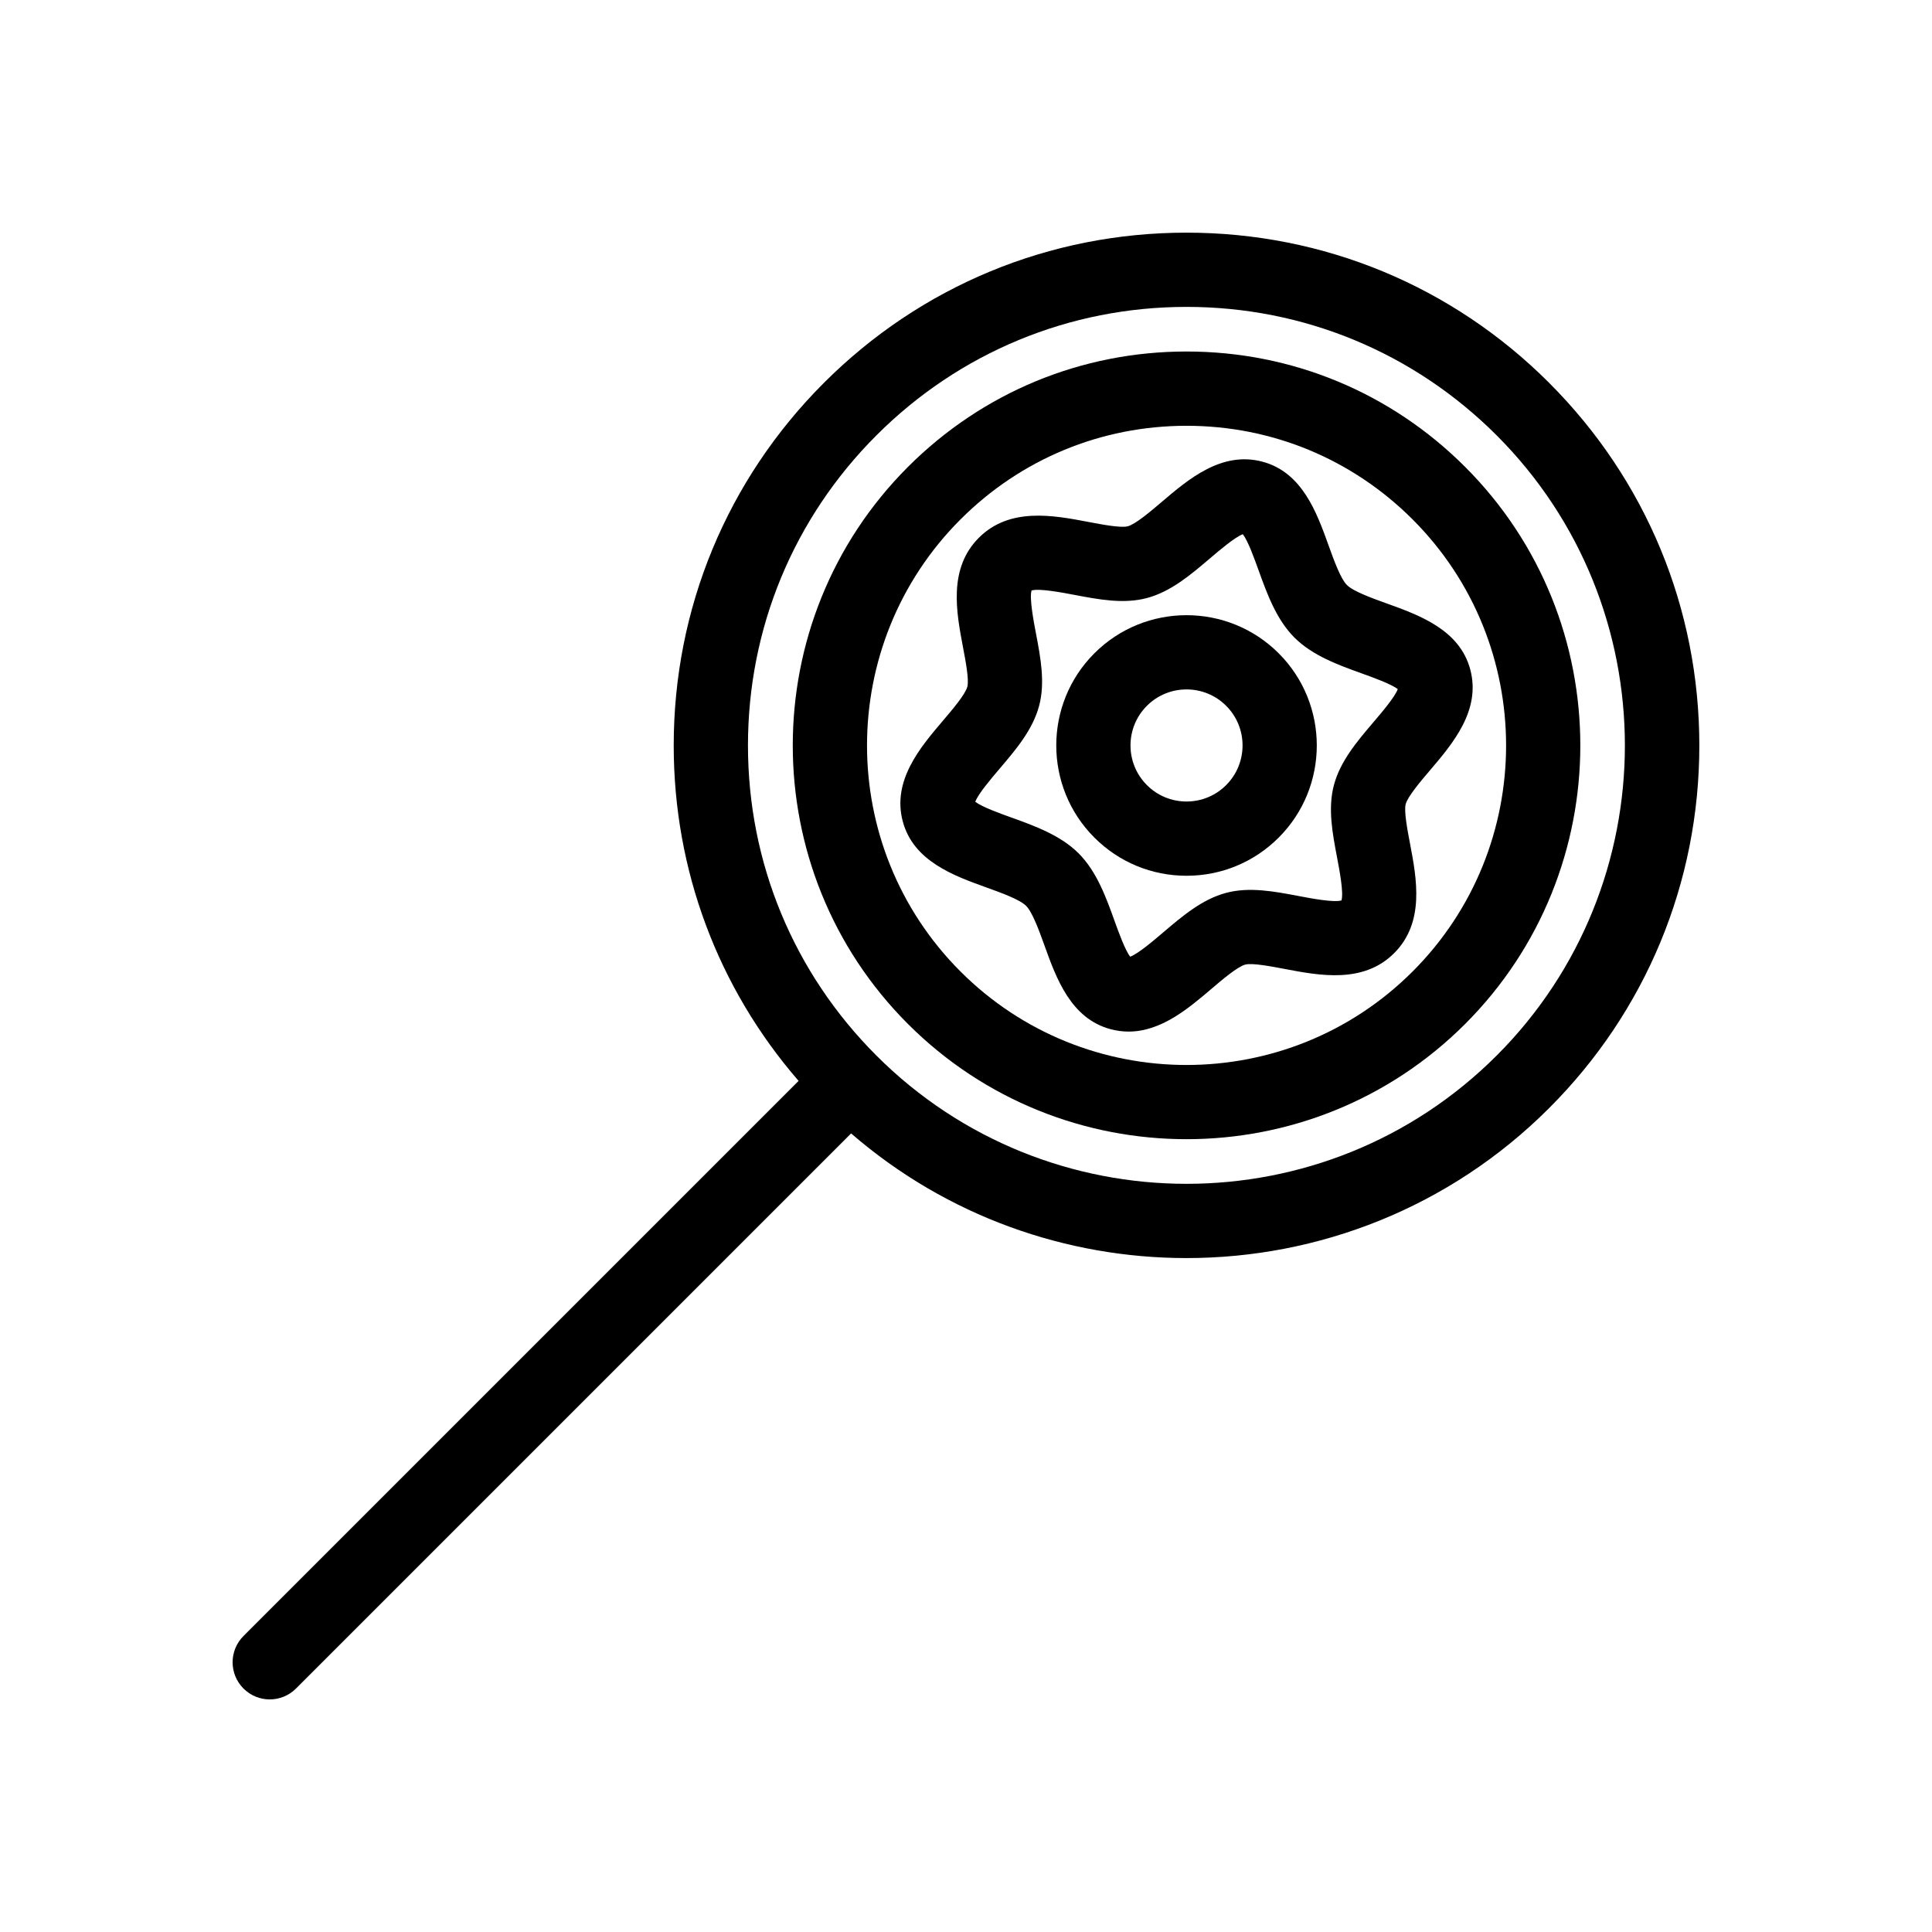
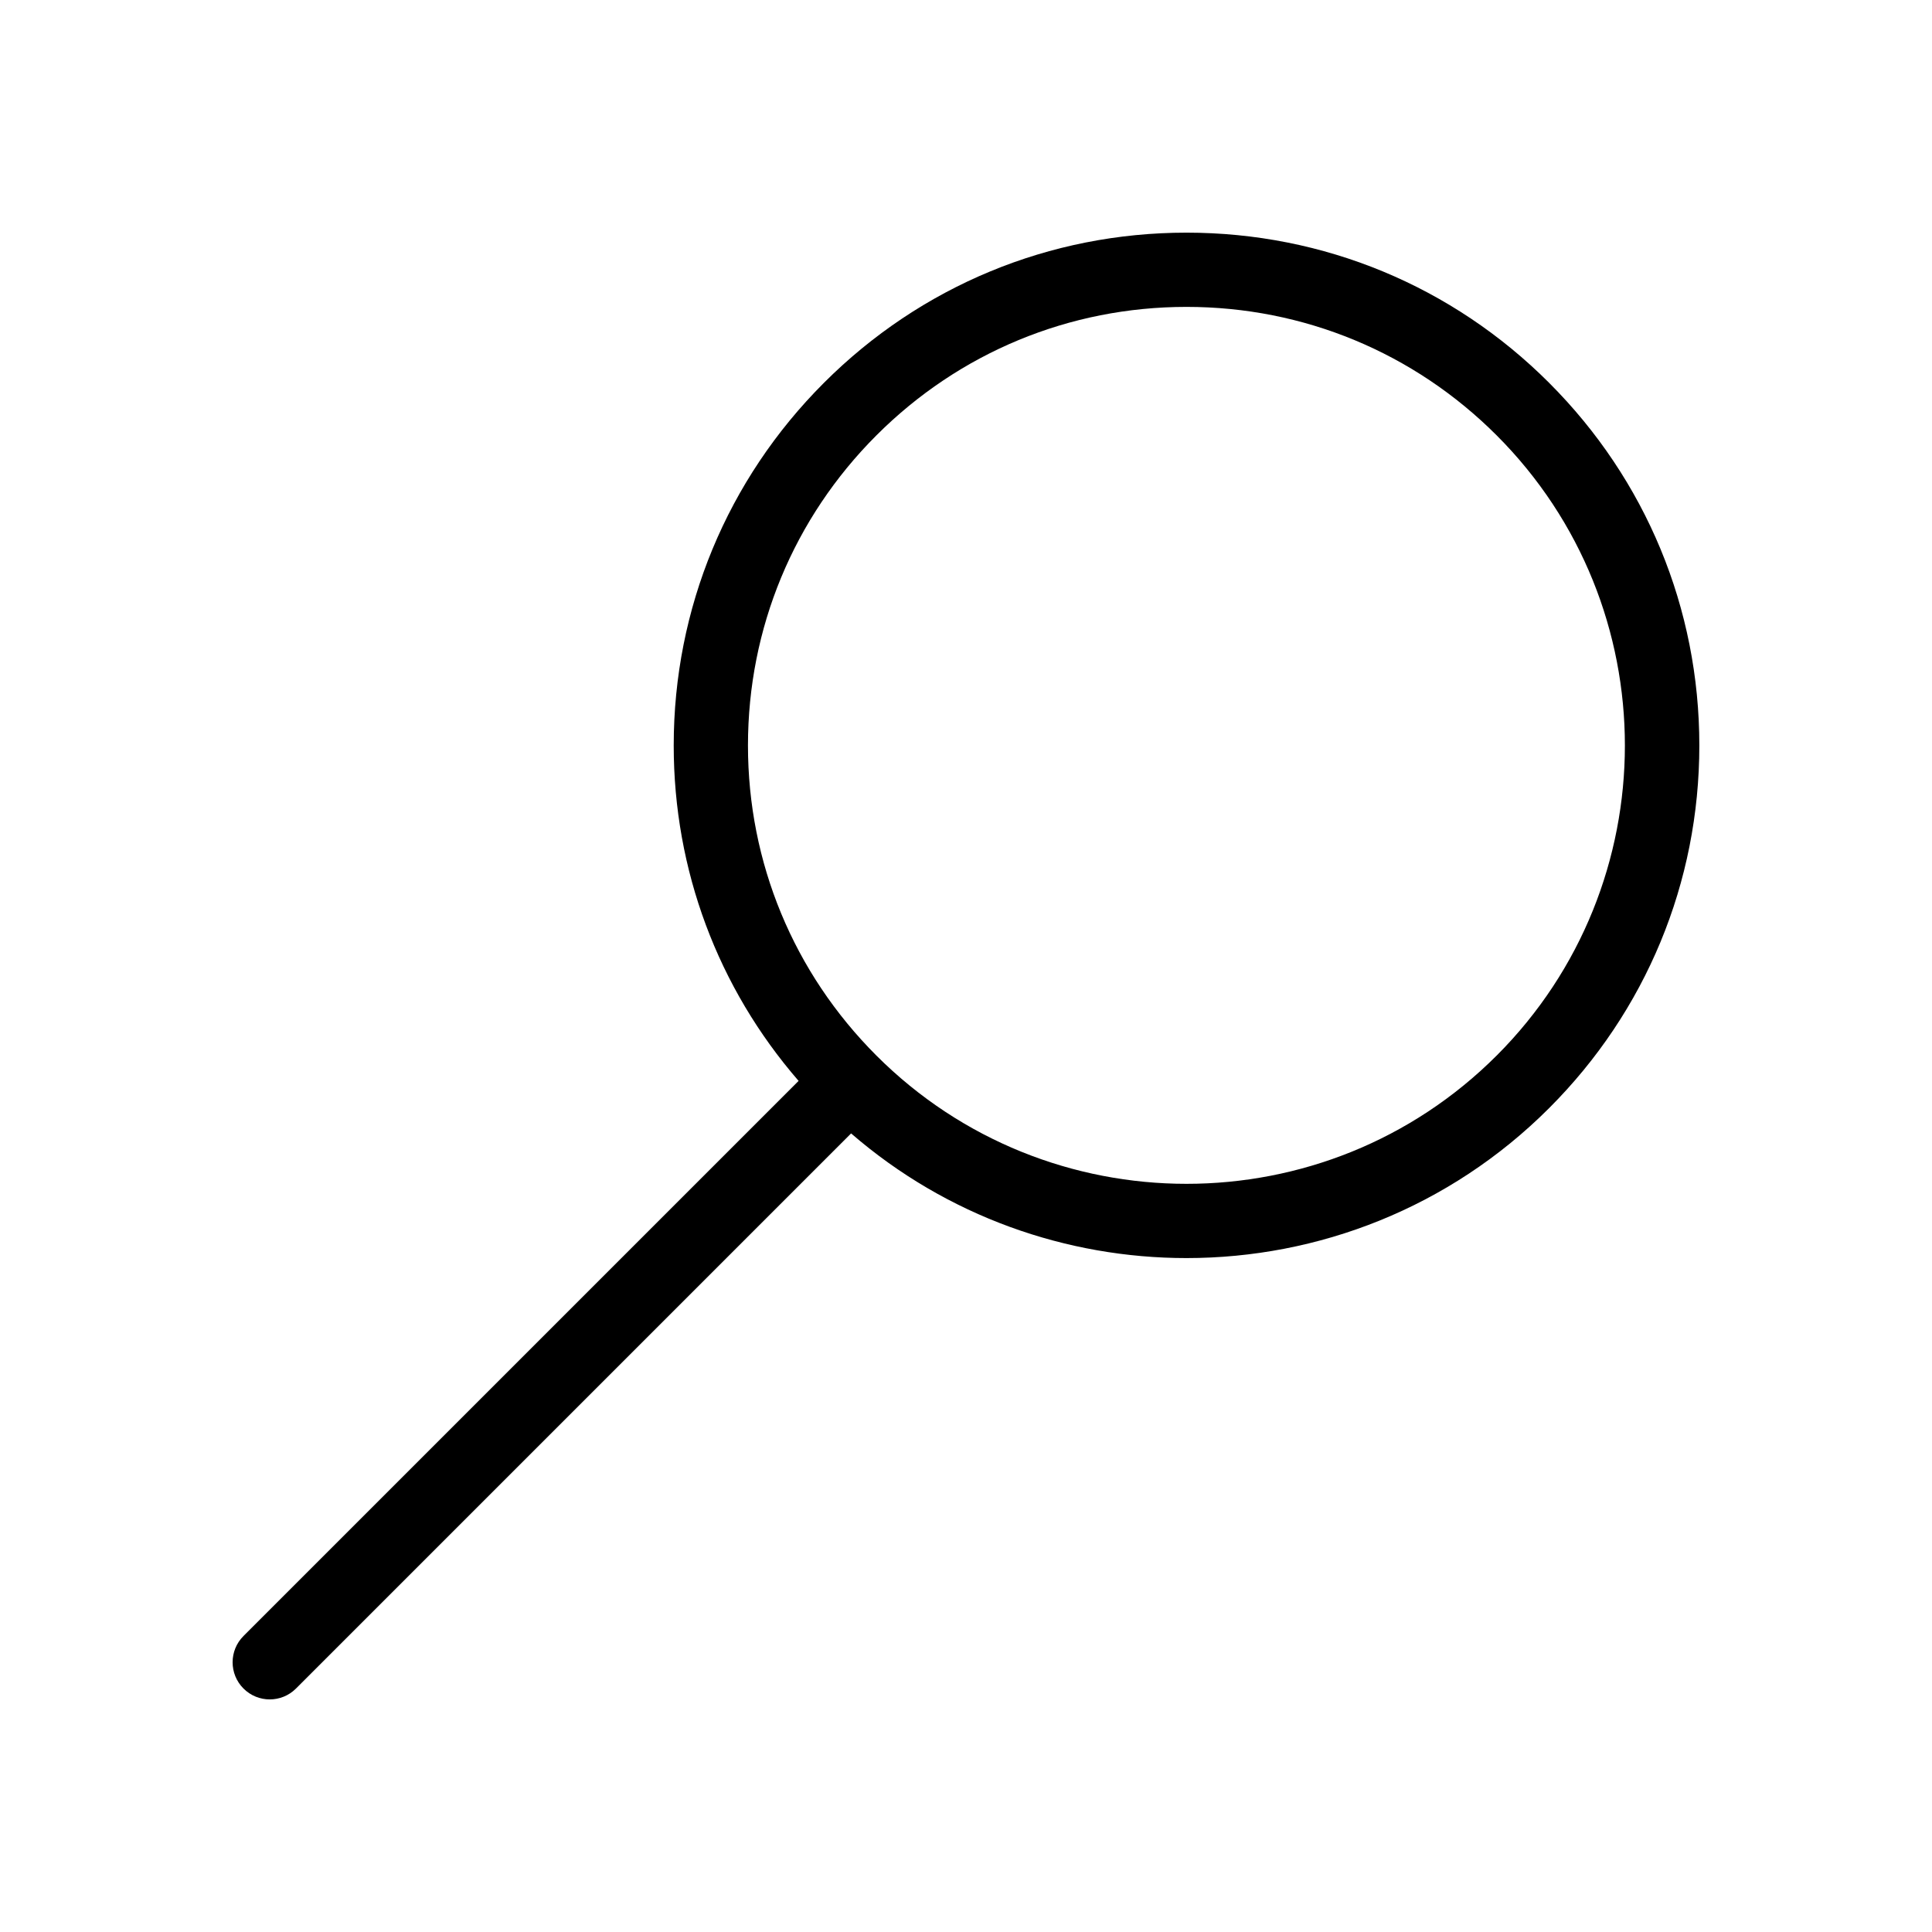
<svg xmlns="http://www.w3.org/2000/svg" fill="#000000" width="800px" height="800px" version="1.1" viewBox="144 144 512 512">
  <g>
    <path d="m554.54 245.46c-25.668-25.668-59.797-39.805-96.098-39.805-36.301 0-70.43 14.137-96.098 39.805-25.668 25.668-39.805 59.797-39.805 96.098 0 33 11.688 64.207 33.098 88.891l-147.11 147.11c-3.844 3.844-3.844 10.074 0 13.918 1.922 1.922 4.441 2.883 6.957 2.883 2.519 0 5.035-0.961 6.957-2.883l147.11-147.11c25.434 22.02 57.156 33.035 88.887 33.035 34.801 0 69.605-13.246 96.098-39.742 25.668-25.668 39.805-59.797 39.805-96.098 0.004-36.301-14.133-70.43-39.801-96.098zm-13.918 178.28c-45.312 45.316-119.05 45.316-164.36 0-21.953-21.953-34.043-51.137-34.043-82.184 0-31.043 12.09-60.23 34.043-82.184s51.137-34.043 82.18-34.043c31.047 0 60.23 12.09 82.184 34.043 45.316 45.316 45.316 119.05 0 164.37z" />
-     <path d="m532.27 267.73c-19.719-19.719-45.938-30.578-73.824-30.578-27.887 0-54.102 10.859-73.824 30.578-40.707 40.707-40.707 106.94 0 147.64 20.355 20.352 47.09 30.527 73.824 30.527s53.469-10.176 73.824-30.527c40.707-40.707 40.707-106.94 0-147.64zm-13.918 133.73c-33.031 33.031-86.777 33.031-119.81 0-33.031-33.031-33.031-86.781 0-119.81 16-16.004 37.277-24.812 59.906-24.812s43.906 8.812 59.906 24.812c33.035 33.031 33.035 86.781 0 119.81z" />
-     <path d="m522.97 348.13c6.035-7.086 13.547-15.91 10.664-26.711-2.812-10.539-13.52-14.395-22.121-17.492-3.949-1.422-8.859-3.191-10.559-4.887-1.699-1.699-3.469-6.609-4.887-10.559-3.098-8.605-6.953-19.312-17.492-22.125-10.805-2.887-19.621 4.629-26.711 10.664-2.926 2.488-6.93 5.898-8.984 6.449-1.828 0.488-6.797-0.457-10.426-1.148-9.305-1.77-20.883-3.969-29.047 4.191-8.164 8.164-5.961 19.742-4.195 29.047 0.691 3.629 1.633 8.598 1.145 10.426-0.547 2.055-3.957 6.059-6.449 8.984-6.035 7.09-13.547 15.91-10.664 26.711 2.812 10.539 13.52 14.395 22.125 17.492 3.949 1.422 8.859 3.191 10.559 4.887 1.699 1.699 3.465 6.609 4.887 10.559 3.098 8.602 6.953 19.312 17.492 22.125 1.641 0.438 3.234 0.637 4.785 0.637 8.656 0 15.914-6.18 21.926-11.301 2.926-2.492 6.93-5.898 8.984-6.449 1.824-0.488 6.797 0.457 10.426 1.148 9.305 1.77 20.883 3.969 29.047-4.191 8.164-8.164 5.961-19.742 4.191-29.047-0.691-3.629-1.633-8.598-1.145-10.426 0.551-2.055 3.961-6.059 6.449-8.984zm-14.984-12.758c-4.32 5.07-8.785 10.316-10.48 16.668-1.648 6.168-0.391 12.781 0.828 19.18 0.633 3.324 1.785 9.379 1.172 11.398-2.019 0.613-8.078-0.539-11.398-1.172-6.398-1.215-13.012-2.473-19.18-0.828-6.352 1.695-11.594 6.16-16.668 10.48-2.543 2.164-6.644 5.66-8.746 6.438-1.355-1.734-3.098-6.574-4.18-9.582-2.195-6.094-4.68-13-9.488-17.809-4.809-4.809-11.715-7.293-17.809-9.488-3.008-1.082-7.848-2.824-9.582-4.18 0.781-2.102 4.273-6.207 6.438-8.746 4.32-5.07 8.785-10.316 10.48-16.668 1.648-6.168 0.391-12.781-0.828-19.18-0.633-3.324-1.785-9.383-1.172-11.398 2.016-0.613 8.074 0.539 11.402 1.172 6.398 1.215 13.012 2.473 19.176 0.828 6.352-1.695 11.594-6.16 16.668-10.48 2.543-2.164 6.644-5.66 8.746-6.438 1.355 1.734 3.098 6.574 4.18 9.582 2.195 6.094 4.68 13 9.488 17.809 4.809 4.809 11.715 7.297 17.809 9.488 3.008 1.082 7.848 2.824 9.582 4.18-0.777 2.102-4.269 6.203-6.438 8.746z" />
-     <path d="m434.02 317.13c-13.465 13.465-13.465 35.375 0 48.84 6.523 6.523 15.195 10.117 24.422 10.117 9.227 0 17.898-3.594 24.422-10.117 13.465-13.465 13.465-35.375 0-48.84-13.469-13.465-35.379-13.465-48.844 0zm34.926 34.926c-2.805 2.805-6.539 4.352-10.504 4.352-3.969 0-7.699-1.547-10.504-4.352-5.793-5.793-5.793-15.219 0-21.008 2.894-2.898 6.699-4.344 10.504-4.344 3.805 0 7.609 1.449 10.504 4.344 5.793 5.789 5.793 15.215 0 21.008z" />
  </g>
</svg>